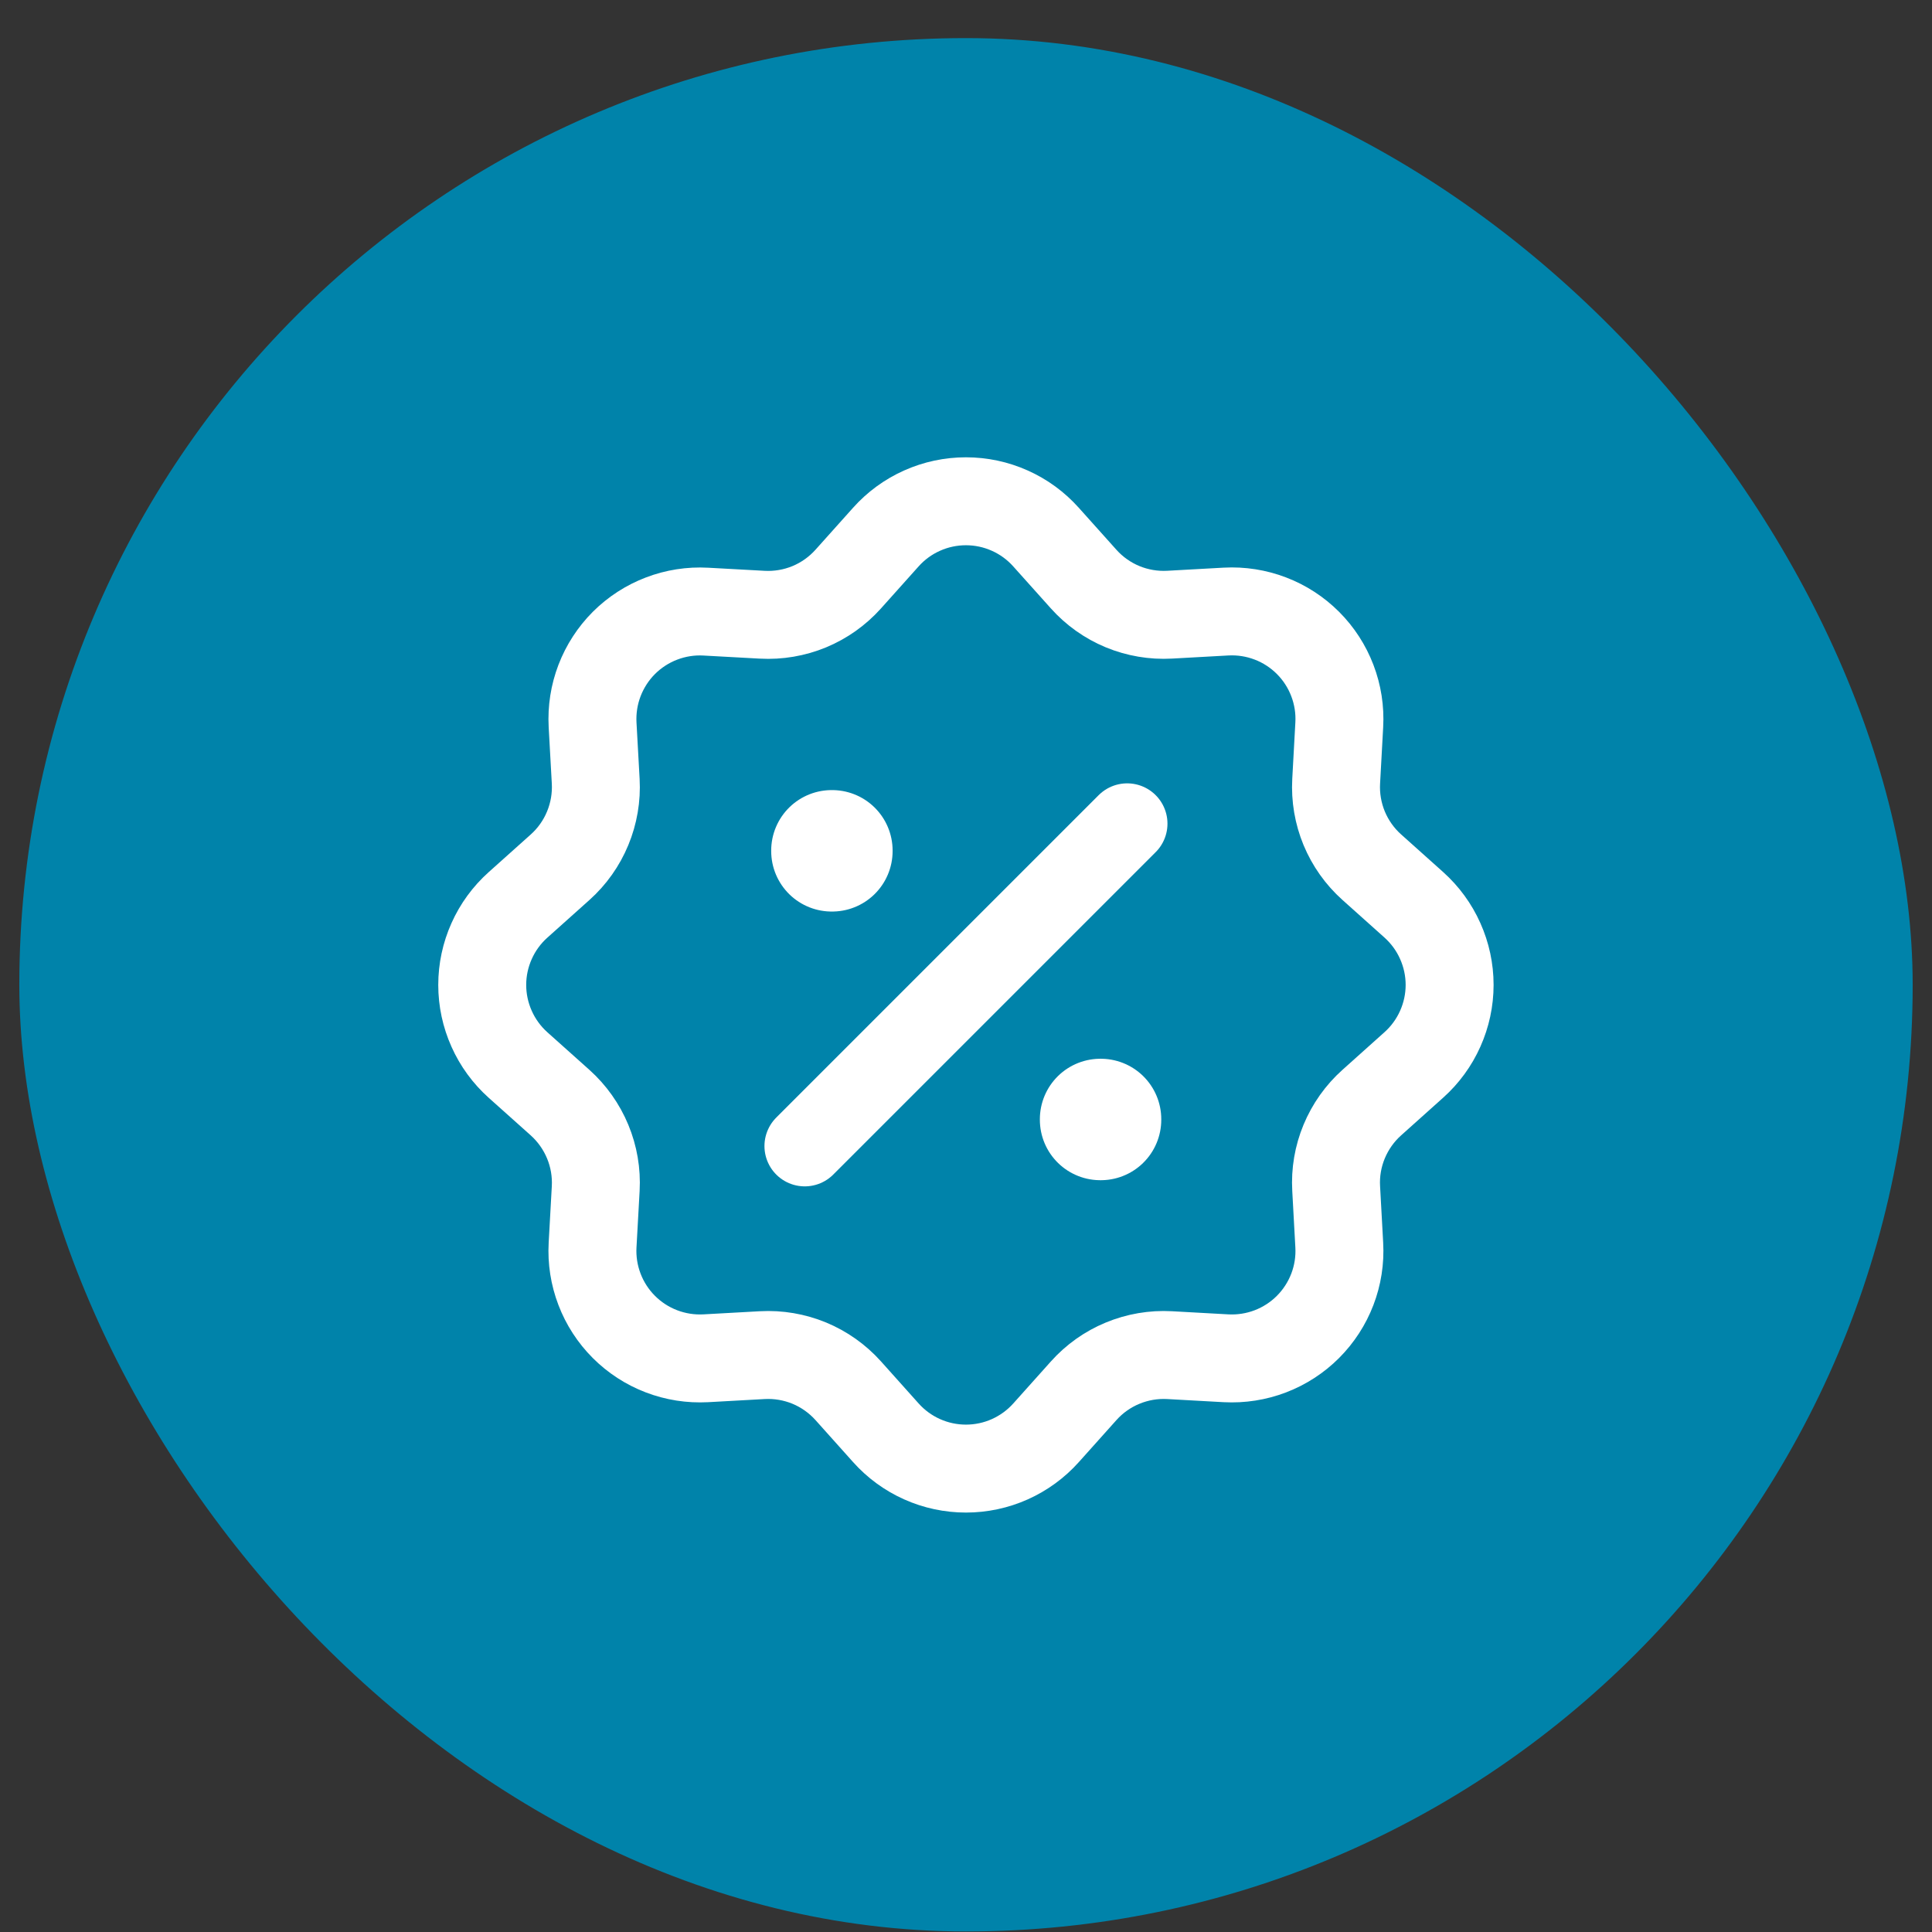
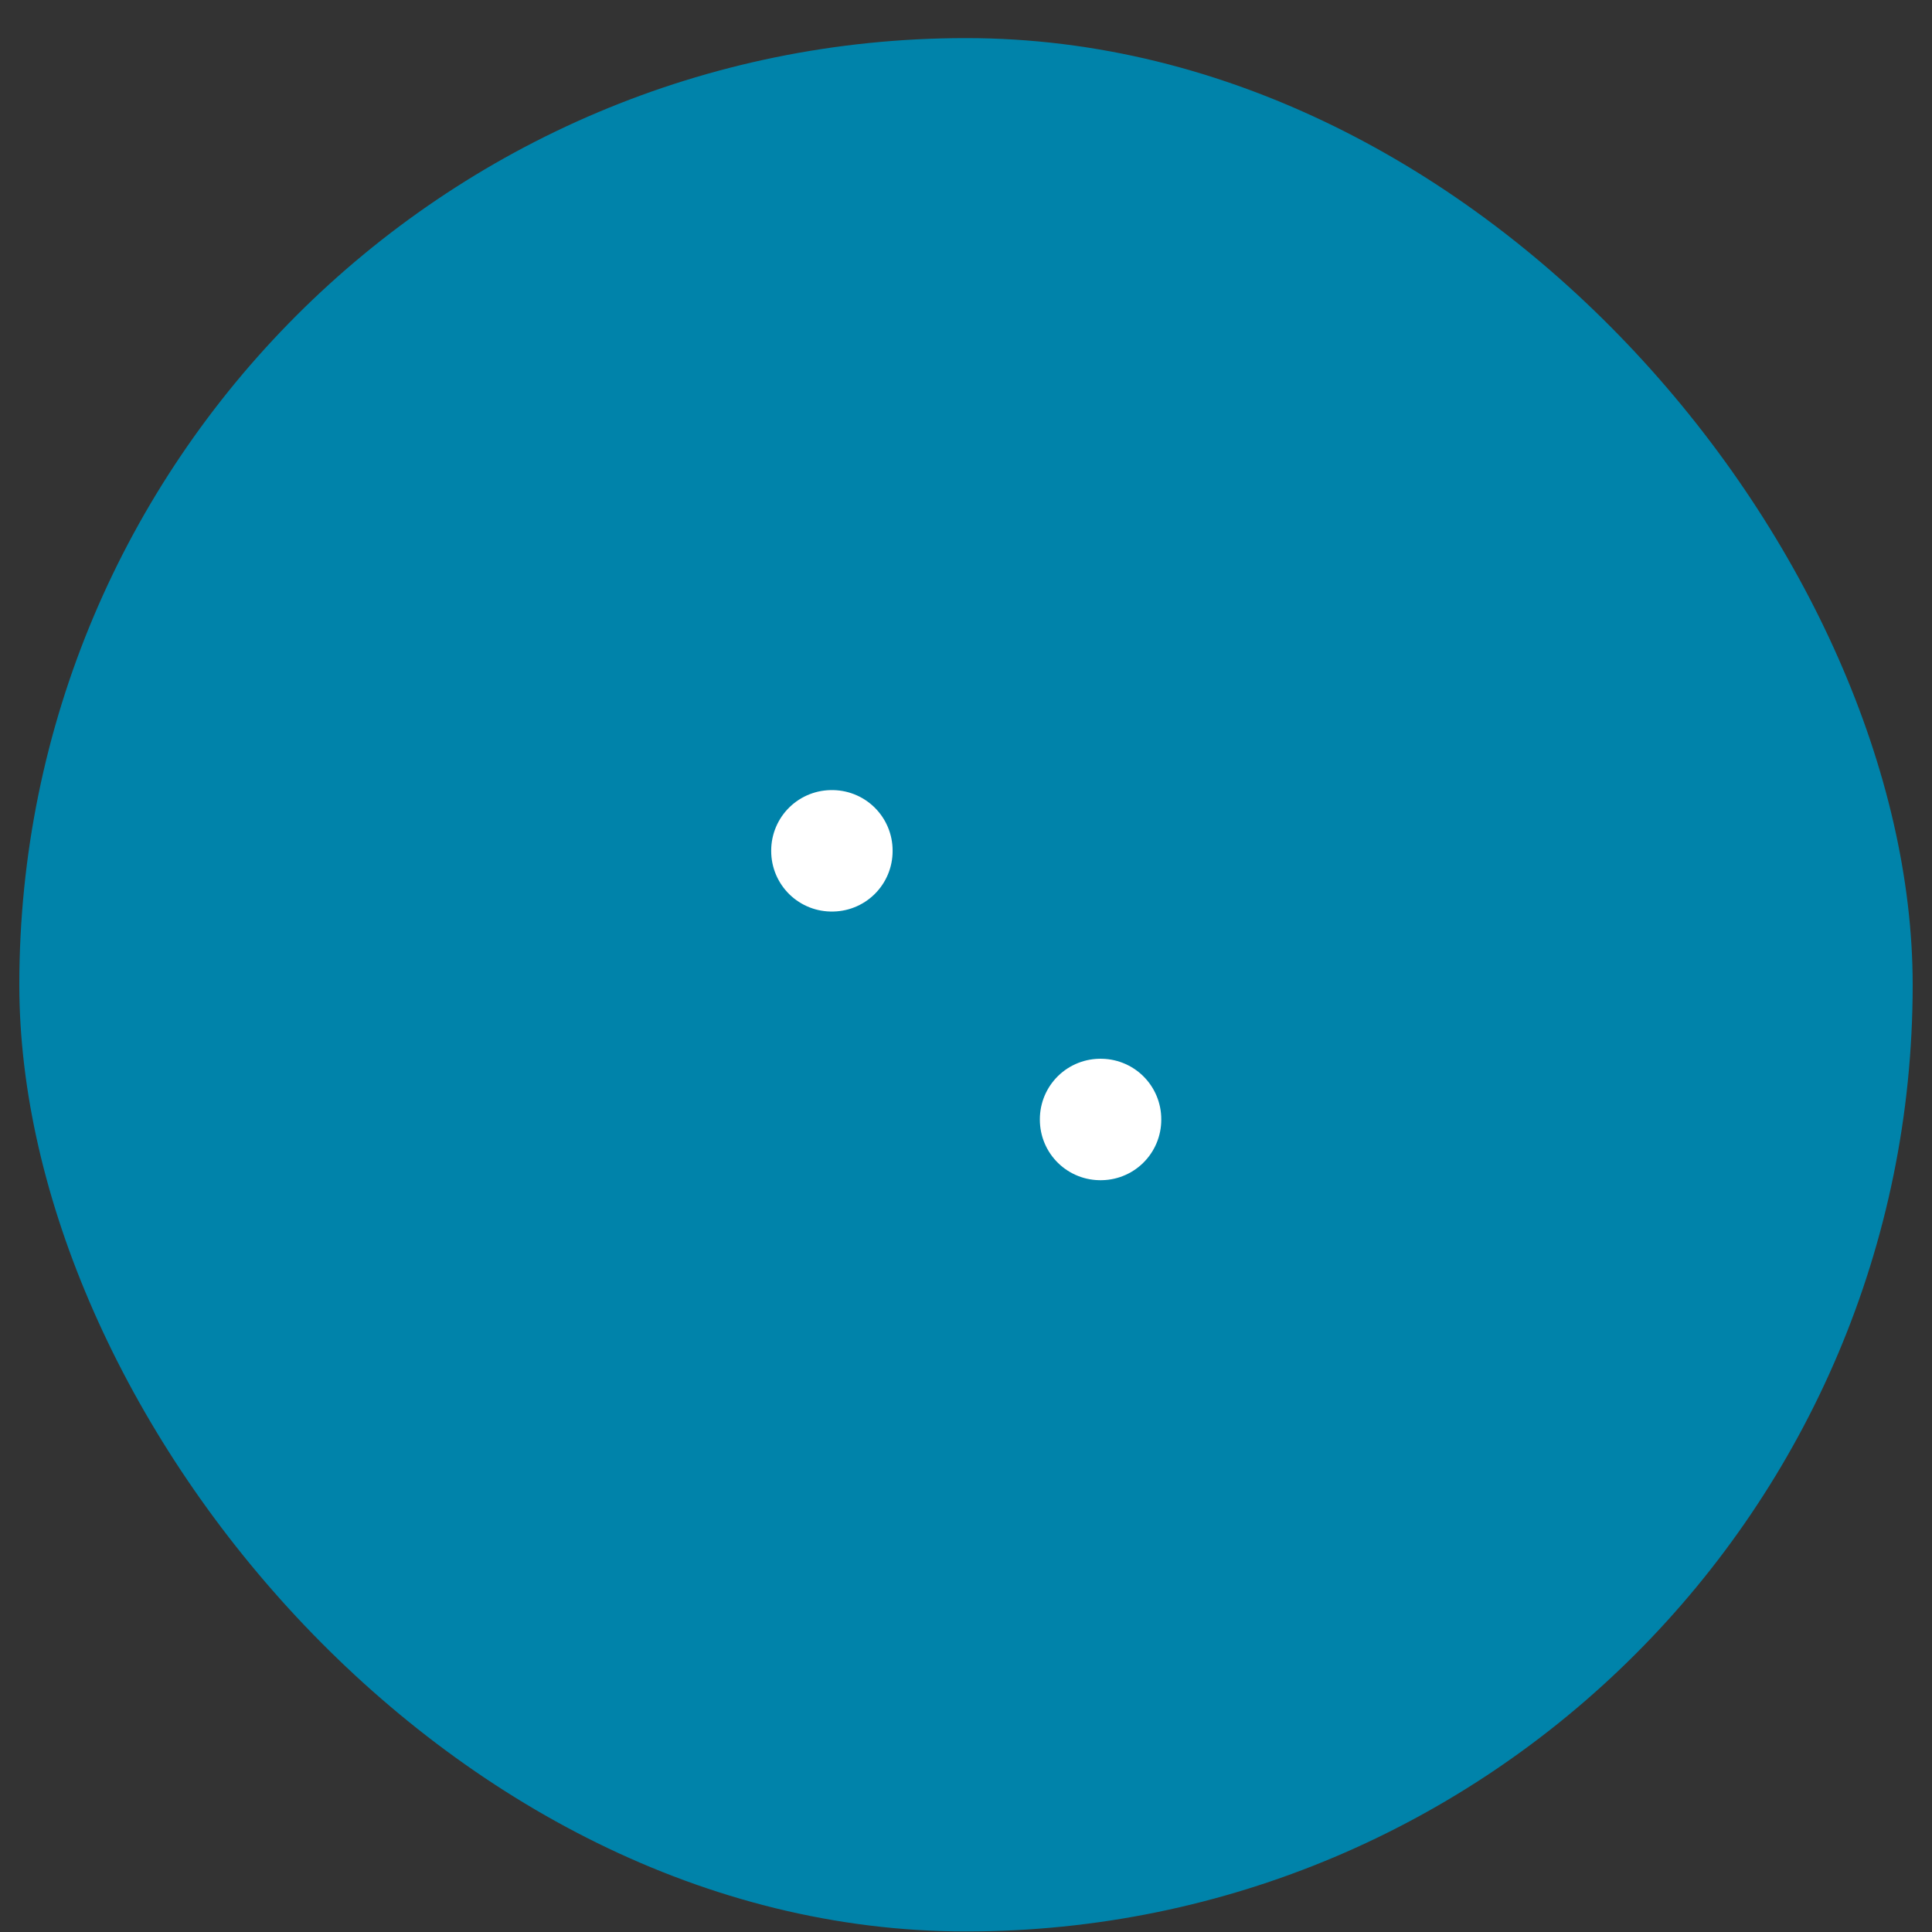
<svg xmlns="http://www.w3.org/2000/svg" width="50" height="50" viewBox="0 0 50 50" fill="none">
  <rect x="0" y="0" width="50" height="50" fill="#333333" stroke="none" />
  <rect x="0.5" y="0.986" width="49" height="49" rx="24.5" fill="#0083AA" />
-   <path d="M22.926 13.899C23.187 13.607 23.506 13.374 23.863 13.215C24.22 13.055 24.607 12.973 24.998 12.973C25.389 12.973 25.776 13.055 26.133 13.215C26.49 13.374 26.809 13.607 27.07 13.899L28.044 14.986C28.322 15.297 28.666 15.541 29.052 15.701C29.437 15.86 29.854 15.931 30.27 15.908L31.73 15.827C32.121 15.806 32.511 15.867 32.877 16.007C33.242 16.146 33.574 16.362 33.85 16.638C34.127 16.915 34.342 17.247 34.481 17.612C34.621 17.978 34.682 18.368 34.66 18.759L34.58 20.218C34.557 20.634 34.628 21.05 34.787 21.435C34.947 21.82 35.191 22.165 35.502 22.443L36.589 23.416C36.88 23.677 37.114 23.996 37.273 24.354C37.433 24.711 37.516 25.098 37.516 25.489C37.516 25.88 37.433 26.267 37.273 26.624C37.114 26.981 36.88 27.301 36.589 27.561L35.502 28.535C35.191 28.813 34.947 29.158 34.787 29.543C34.627 29.928 34.556 30.345 34.58 30.761L34.66 32.221C34.682 32.612 34.621 33.003 34.481 33.368C34.341 33.733 34.126 34.065 33.849 34.342C33.573 34.618 33.241 34.833 32.875 34.973C32.51 35.112 32.119 35.173 31.729 35.152L30.27 35.071C29.854 35.048 29.438 35.119 29.052 35.279C28.667 35.438 28.323 35.682 28.045 35.993L27.072 37.08C26.811 37.372 26.491 37.605 26.134 37.765C25.777 37.925 25.39 38.007 24.999 38.007C24.608 38.007 24.221 37.925 23.864 37.765C23.506 37.605 23.187 37.372 22.926 37.08L21.953 35.993C21.674 35.682 21.33 35.438 20.945 35.278C20.559 35.119 20.143 35.048 19.726 35.071L18.266 35.152C17.875 35.173 17.485 35.112 17.119 34.972C16.754 34.833 16.422 34.617 16.146 34.341C15.869 34.064 15.654 33.732 15.515 33.367C15.375 33.001 15.314 32.611 15.336 32.22L15.417 30.761C15.44 30.345 15.369 29.929 15.209 29.544C15.049 29.159 14.805 28.814 14.495 28.536L13.407 27.563C13.116 27.302 12.882 26.983 12.723 26.625C12.563 26.268 12.48 25.881 12.48 25.49C12.48 25.099 12.563 24.712 12.723 24.355C12.882 23.998 13.116 23.678 13.407 23.418L14.495 22.444C14.806 22.166 15.05 21.821 15.209 21.436C15.369 21.05 15.44 20.634 15.417 20.218L15.336 18.758C15.315 18.367 15.376 17.977 15.516 17.611C15.656 17.246 15.871 16.915 16.147 16.638C16.424 16.362 16.756 16.147 17.121 16.008C17.486 15.868 17.877 15.807 18.267 15.829L19.726 15.909C20.142 15.932 20.559 15.861 20.944 15.702C21.329 15.542 21.673 15.298 21.951 14.988L22.926 13.899Z" stroke="white" stroke-width="2.276" />
-   <path d="M21.523 22.012H21.536V22.026H21.523V22.012ZM28.476 28.965H28.489V28.979H28.476V28.965Z" stroke="white" stroke-width="3.129" stroke-linejoin="round" />
-   <path d="M29.171 21.316L20.827 29.66" stroke="white" stroke-width="2.086" stroke-linecap="round" stroke-linejoin="round" />
+   <path d="M21.523 22.012H21.536V22.026H21.523ZM28.476 28.965H28.489V28.979H28.476V28.965Z" stroke="white" stroke-width="3.129" stroke-linejoin="round" />
</svg>